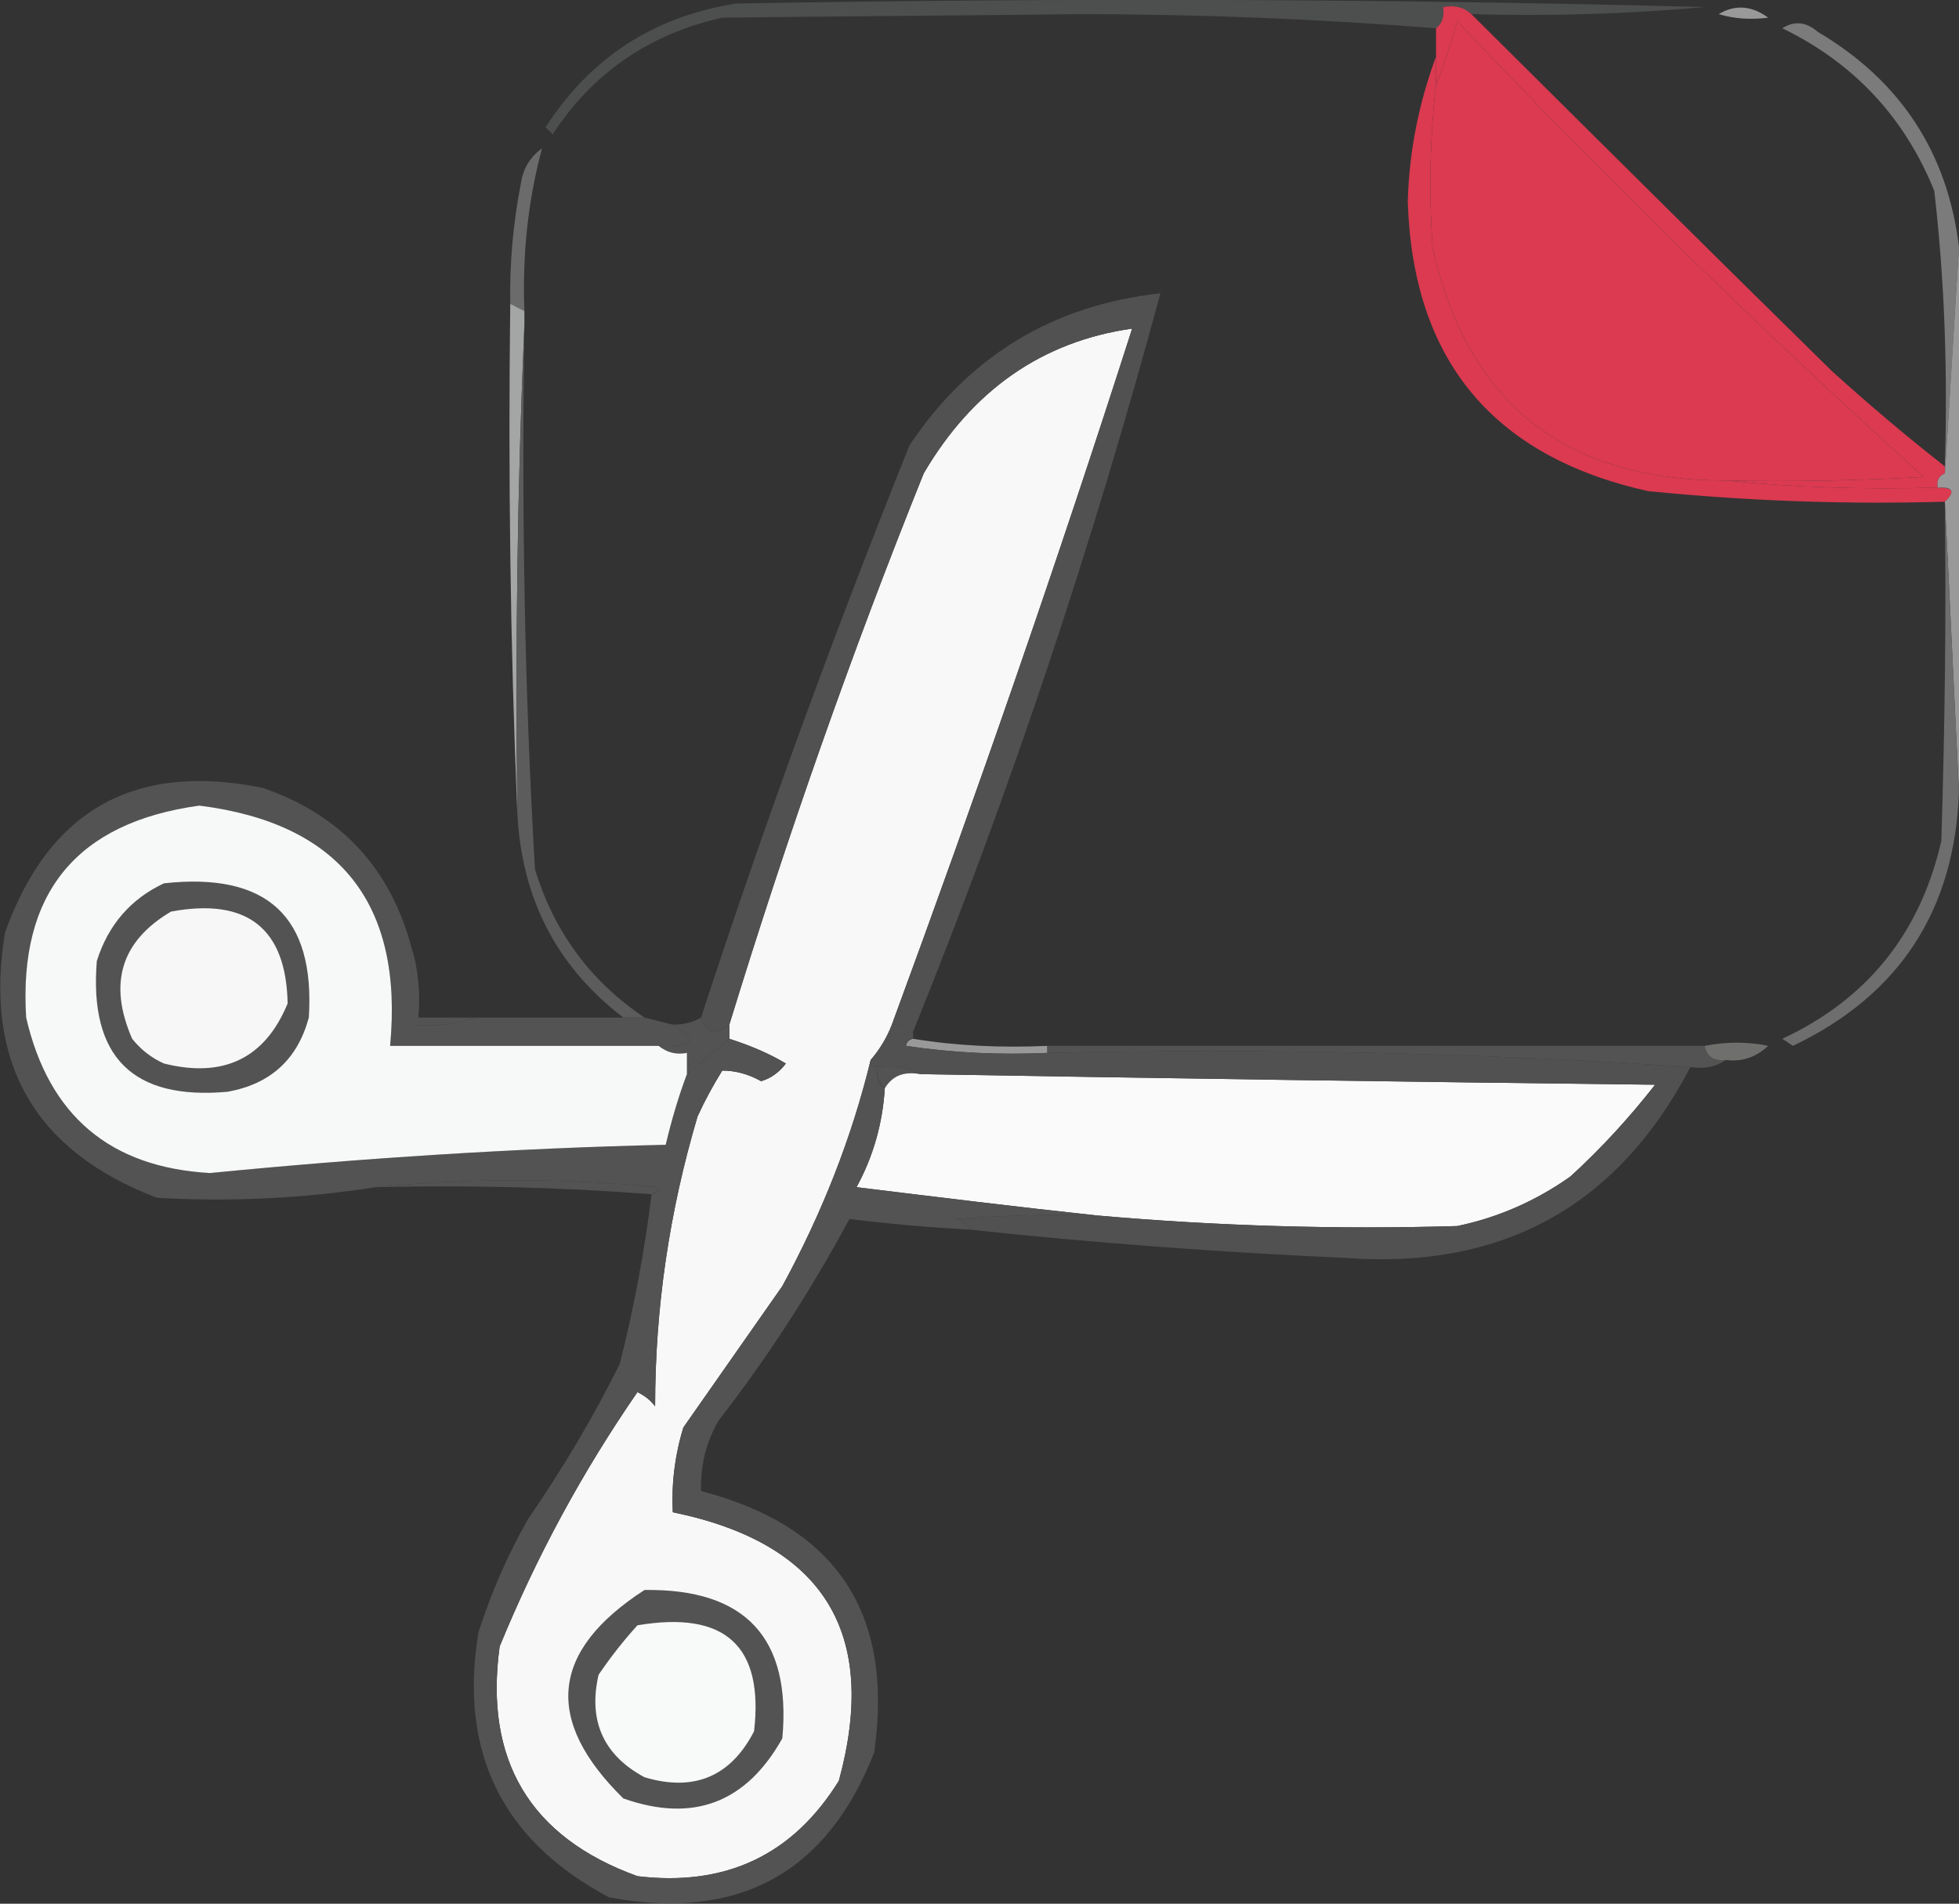
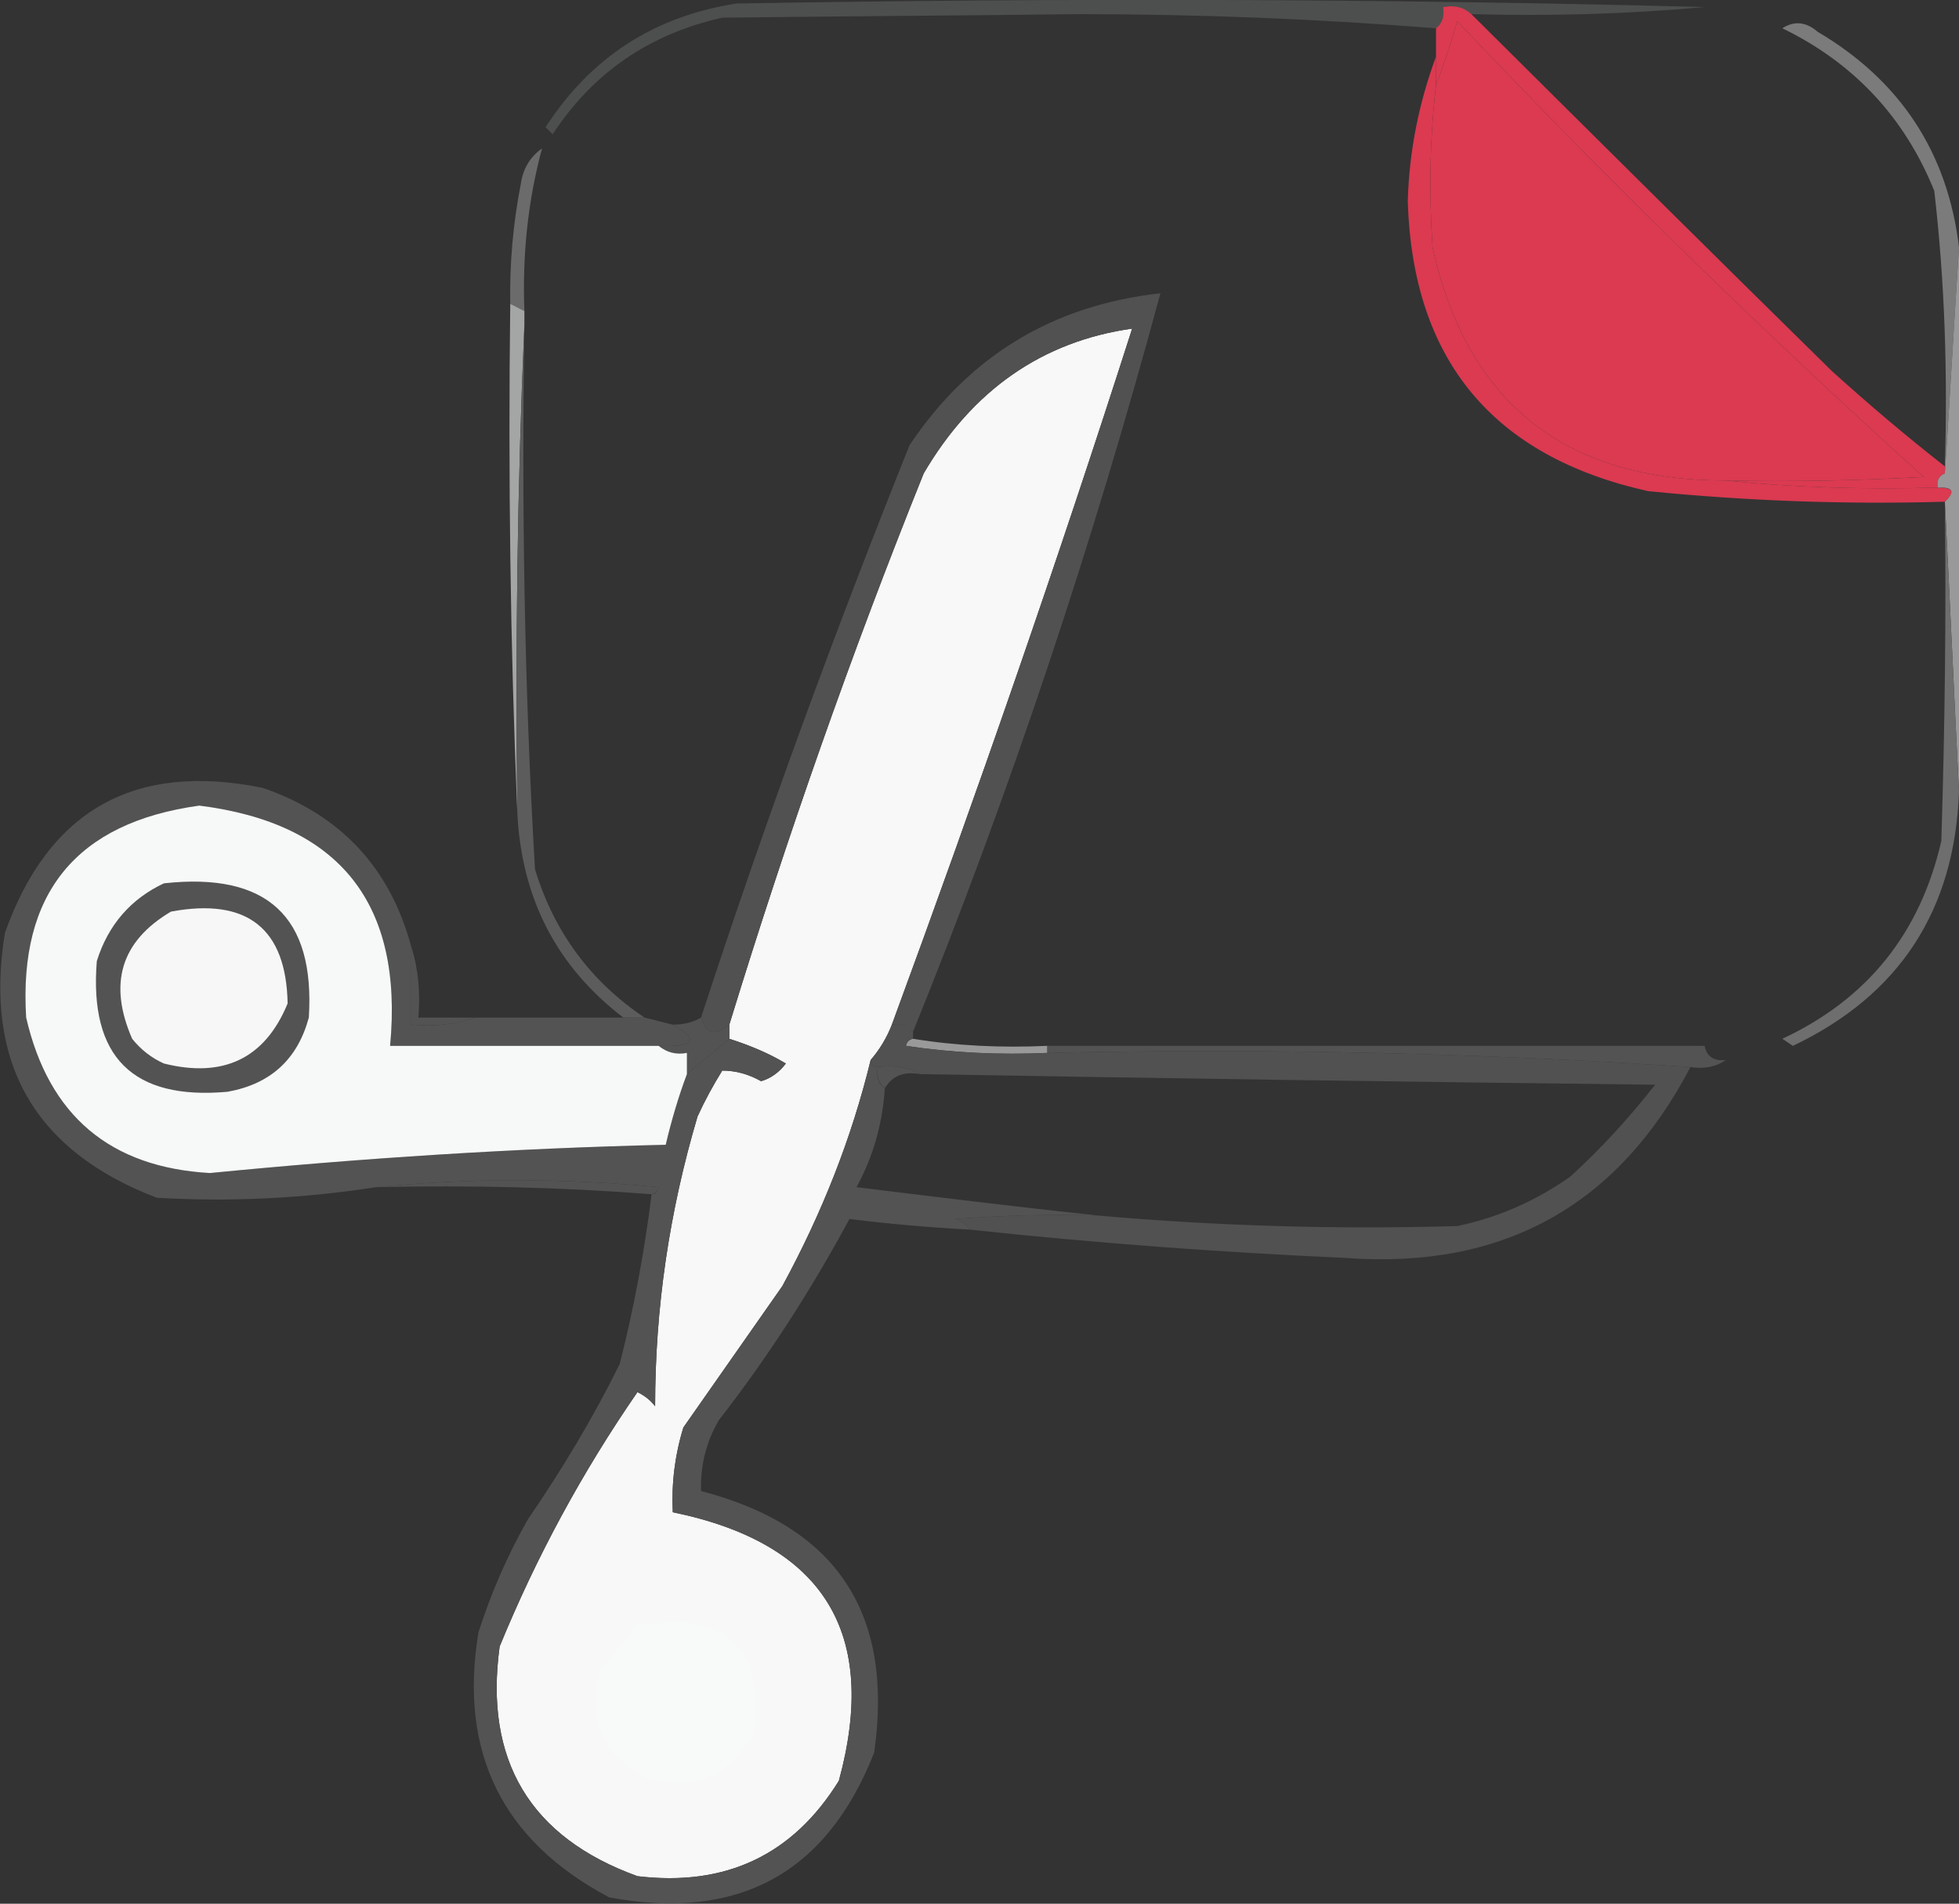
<svg xmlns="http://www.w3.org/2000/svg" id="_Слой_1" data-name="Слой 1" version="1.1" viewBox="0 0 277.2 269.4">
  <rect x="0" y="0" width="277.2" height="269.4" fill="#333333" stroke="none" />
  <defs>
    <style> .cls-1 { fill: #f8f9f9; } .cls-1, .cls-2, .cls-3, .cls-4, .cls-5, .cls-6, .cls-7, .cls-8, .cls-9, .cls-10, .cls-11, .cls-12, .cls-13, .cls-14, .cls-15, .cls-16 { fill-rule: evenodd; stroke-width: 0px; } .cls-2 { fill: #6b6b6b; } .cls-3 { fill: #535353; } .cls-4 { fill: #fafafb; } .cls-5 { fill: #6d6e6d; } .cls-6 { fill: #f8f8f8; } .cls-7 { fill: #999; } .cls-8 { fill: #a4a5a5; } .cls-9 { fill: #515151; } .cls-10 { fill: #4d4f4e; } .cls-11 { fill: #6f6f6d; } .cls-12 { fill: #f7f8f8; } .cls-13 { fill: #f7f7f8; } .cls-14 { fill: #db3a51; } .cls-15 { fill: #5b5c5b; } .cls-16 { fill: #7a7b7a; } </style>
  </defs>
  <path class="cls-10" d="M208.2,2c-1.1-.9-2.4-1.3-4-1,.2,1.3,0,2.3-1,3-16.5-1.3-33.3-2-50.5-2-16.8.2-33.7.3-50.5.5-10.3,2.3-18.3,7.8-24,16.5-.3-.3-.7-.7-1-1,6.4-9.9,15.4-15.7,27-17.5,45.7-.8,91.3-.7,137,.5-11,1-22,1.3-33,1Z" />
-   <path class="cls-7" d="M243.2,2c2.3-1.4,4.7-1.2,7,.5-2.3.3-4.7.2-7-.5Z" />
  <path class="cls-14" d="M244.2,68c-22.8,0-36.6-11-41.5-33-.5-7.7-.4-15.3.5-23,1.1-2.8,2.1-5.8,3-9,21.1,22.3,43.1,43.8,66,64.5-9.3.5-18.7.7-28,.5Z" />
  <path class="cls-16" d="M277.2,35c-.7,10.7-1.3,21.3-2,32v-1c.4-13.1,0-26.1-1.5-39-4.2-10.4-11.4-18.1-21.5-23,1.7-1.1,3.4-.9,5,.5,11.7,6.9,18.4,17.1,20,30.5Z" />
  <path class="cls-2" d="M74.2,44c-.7-.3-1.3-.7-2-1-.1-5.7.4-11.4,1.5-17,.3-2.1,1.3-3.8,3-5-2,7.4-2.8,15.1-2.5,23Z" />
  <path class="cls-14" d="M208.2,2c16.9,16.8,33.9,33.7,51,50.5,5.2,4.7,10.5,9.2,16,13.5v1c-.8.3-1.2,1-1,2-10.2.3-20.2,0-30-1,9.3.2,18.7,0,28-.5-22.9-20.7-44.9-42.2-66-64.5-.9,3.2-1.9,6.2-3,9V4c.9-.7,1.2-1.7,1-3,1.6-.3,2.9,0,4,1Z" />
  <path class="cls-6" d="M126.2,145c-.7,1.8-1.7,3.5-3,5-2.7,11.1-6.9,21.7-12.5,32-4.7,6.7-9.3,13.3-14,20-1.2,3.9-1.7,7.9-1.5,12,21.4,4.4,29.2,17.1,23.5,38-6.5,10.5-16,15-28.5,13.5-15.2-5.5-21.7-16.4-19.5-32.5,5.2-12.7,11.7-24.7,19.5-36,1,.5,1.8,1.1,2.5,2,0-13.9,2-27.5,6-41,1-2.2,2.2-4.4,3.5-6.5,1.9,0,3.7.5,5.5,1.5,1.4-.4,2.6-1.3,3.5-2.5-2.5-1.5-5.2-2.6-8-3.5v-2c8.1-26.4,17.2-52.4,27.5-78,6.9-11.8,16.8-18.7,29.5-20.5-10.6,33.1-22,65.9-34,98.5Z" />
  <path class="cls-14" d="M203.2,8v4c-.9,7.7-1,15.3-.5,23,4.9,22,18.7,33,41.5,33,9.8,1,19.8,1.3,30,1,2.2,0,2.5.6,1,2-14,.4-28-.1-42-1.5-22-4.9-33.3-18.6-34-41,.2-7.2,1.6-14,4-20.5Z" />
  <path class="cls-8" d="M72.2,43c.7.3,1.3.7,2,1v2c-1,22.8-1.3,45.8-1,69-1-23.8-1.3-47.8-1-72Z" />
  <path class="cls-7" d="M277.2,35v77c-.7-13.7-1.3-27.3-2-41,1.5-1.4,1.2-2.1-1-2-.2-1,.2-1.7,1-2,.7-10.7,1.3-21.3,2-32Z" />
  <path class="cls-9" d="M129.2,146c-.7-.9-1.7-1.2-3-1,12-32.6,23.4-65.4,34-98.5-12.7,1.8-22.6,8.7-29.5,20.5-10.3,25.6-19.4,51.6-27.5,78-2,1.7-3.3,1.3-4-1,8.9-27.3,18.8-54.3,29.5-81,8.5-12.7,20.3-19.8,35.5-21.5-9.6,35.6-21.2,70.4-35,104.5Z" />
  <path class="cls-15" d="M74.2,46c-.4,25.7,0,51.4,1.5,77,2.7,8.9,7.9,15.9,15.5,21h-3c-9.4-7.2-14.4-16.8-15-29-.3-23.2,0-46.2,1-69Z" />
  <path class="cls-3" d="M58.2,134c1,3.1,1.3,6.5,1,10h8c-2.8,1-5.8,1.3-9,1v-11Z" />
  <path class="cls-5" d="M275.2,71c.7,13.7,1.3,27.3,2,41-.6,16.8-8.4,28.8-23.5,36-.5-.3-1-.7-1.5-1,12-5.6,19.5-14.9,22.5-28,.5-16,.7-32,.5-48Z" />
  <path class="cls-7" d="M129.2,147c6.1,1,12.5,1.3,19,1v1c-6.7.3-13.4,0-20-1,.1-.6.5-.9,1-1Z" />
  <path class="cls-3" d="M148.2,149v-1h93c.3,1.5,1.3,2.2,3,2-1.4,1-3.1,1.3-5,1-30-2-60.3-2.7-91-2Z" />
-   <path class="cls-11" d="M244.2,150c-1.7.2-2.7-.5-3-2,3.1-.6,6.1-.6,9,0-1.7,1.6-3.7,2.3-6,2Z" />
  <path class="cls-3" d="M99.2,144c.7,2.3,2,2.7,4,1v2c-2,1.7-4,3.3-6,5v-3c-1.6.3-2.9,0-4-1,5.1.2,5.8-.8,2-3,1.5,0,2.8-.3,4-1Z" />
  <path class="cls-3" d="M124.2,151c2.2-.3,4.2,0,6,1-2.3-.4-3.9.2-5,2-.9-.7-1.2-1.7-1-3Z" />
-   <path class="cls-4" d="M130.2,152c34.7.6,69.3,1.1,104,1.5-3.6,4.6-7.6,9-12,13-4.8,3.4-10.2,5.8-16,7-17,.5-34,0-51-1.5-11.2-1.2-22.6-2.6-34-4,2.4-4.4,3.7-9.1,4-14,1.1-1.8,2.7-2.4,5-2Z" />
  <path class="cls-9" d="M126.2,145c1.3-.2,2.3,0,3,1v1c-.5,0-.9.4-1,1,6.6,1,13.3,1.3,20,1,30.7-.7,61,0,91,2-10.3,19.7-26.6,28.7-49,27-17.7-.8-35.4-2.1-53-4-.4-.7-1.1-1.2-2-1.5,6.7-.5,13.3-.7,20-.5,17,1.5,34,2,51,1.5,5.8-1.2,11.2-3.6,16-7,4.4-4,8.4-8.4,12-13-34.7-.4-69.3-.9-104-1.5-1.8-1-3.8-1.3-6-1-.7,0-1-.3-1-1,1.3-1.5,2.3-3.2,3-5Z" />
  <path class="cls-3" d="M58.2,134v11c3.2.3,6.2,0,9-1h24c1.3.3,2.7.7,4,1,3.8,2.2,3.1,3.2-2,3h-38c1.9-20.1-7.1-31.5-27-34-17.4,2.4-25.6,12.4-24.5,30,3.2,13.9,11.9,21.2,26,22,21.4-2.1,42.9-3.5,64.5-4,.8-3.4,1.8-6.8,3-10,2-1.7,4-3.3,6-5,2.8.9,5.5,2,8,3.5-.9,1.2-2.1,2.1-3.5,2.5-1.8-1-3.6-1.5-5.5-1.5-1.3,2.1-2.5,4.3-3.5,6.5-4,13.5-6,27.1-6,41-.7-.9-1.5-1.5-2.5-2-7.8,11.3-14.3,23.3-19.5,36-2.2,16.1,4.3,27,19.5,32.5,12.5,1.5,22-3,28.5-13.5,5.7-20.9-2.1-33.6-23.5-38-.2-4.1.3-8.1,1.5-12,4.7-6.7,9.3-13.3,14-20,5.6-10.3,9.8-20.9,12.5-32,0,.7.3,1,1,1-.2,1.3,0,2.3,1,3-.3,4.9-1.6,9.6-4,14,11.4,1.4,22.8,2.8,34,4-6.7-.2-13.3,0-20,.5.9.3,1.6.8,2,1.5-5.7-.3-11.4-.8-17-1.5-5.4,10-11.5,19.5-18.5,28.5-1.8,3.1-2.6,6.4-2.5,10,19.2,5,27.3,17.3,24.5,37-6.7,17.1-19.2,23.9-37.5,20.5-15.1-8-21.3-20.5-18.5-37.5,1.8-5.6,4.1-10.9,7-16,4.8-7,9.2-14.3,13-22,2-7.9,3.5-15.9,4.5-24,.5,0,.9-.4,1-1-13.5-1.3-26.8-1.3-40,0-10.3,1.6-20.6,2.1-31,1.5-17.3-6.6-24.5-19.1-21.5-37.5,6.2-17.4,18.4-24.2,36.5-20.5,11,3.8,18,11.3,21,22.5Z" />
  <path class="cls-3" d="M53.2,168c13.2-1.3,26.5-1.3,40,0-.1.6-.5.9-1,1-12.8-1-25.8-1.3-39-1Z" />
  <path class="cls-12" d="M93.2,148c1.1.9,2.4,1.3,4,1v3c-1.2,3.2-2.2,6.6-3,10-21.6.5-43.1,1.9-64.5,4-14.1-.8-22.8-8.1-26-22-1.1-17.6,7.1-27.6,24.5-30,19.9,2.5,28.9,13.9,27,34h38Z" />
  <path class="cls-3" d="M23.2,125c14.6-1.6,21.4,4.7,20.5,19-1.6,5.9-5.4,9.4-11.5,10.5-13.4,1.2-19.6-4.9-18.5-18.5,1.6-5.1,4.8-8.8,9.5-11Z" />
  <path class="cls-13" d="M24.2,129c10.8-2,16.3,2.4,16.5,13-3.2,7.8-9.1,10.6-17.5,8.5-1.8-.8-3.3-2-4.5-3.5-3.4-7.8-1.6-13.8,5.5-18Z" />
-   <path class="cls-3" d="M91.2,225c14.3-.2,20.8,6.8,19.5,21-5.1,9.1-12.6,12-22.5,8.5-11.3-11.1-10.3-20.9,3-29.5Z" />
+   <path class="cls-3" d="M91.2,225Z" />
  <path class="cls-1" d="M90.2,230c12.4-2.1,17.9,2.9,16.5,15-3.3,6.4-8.5,8.6-15.5,6.5-5.8-3.1-8-8-6.5-14.5,1.7-2.5,3.5-4.8,5.5-7Z" />
</svg>